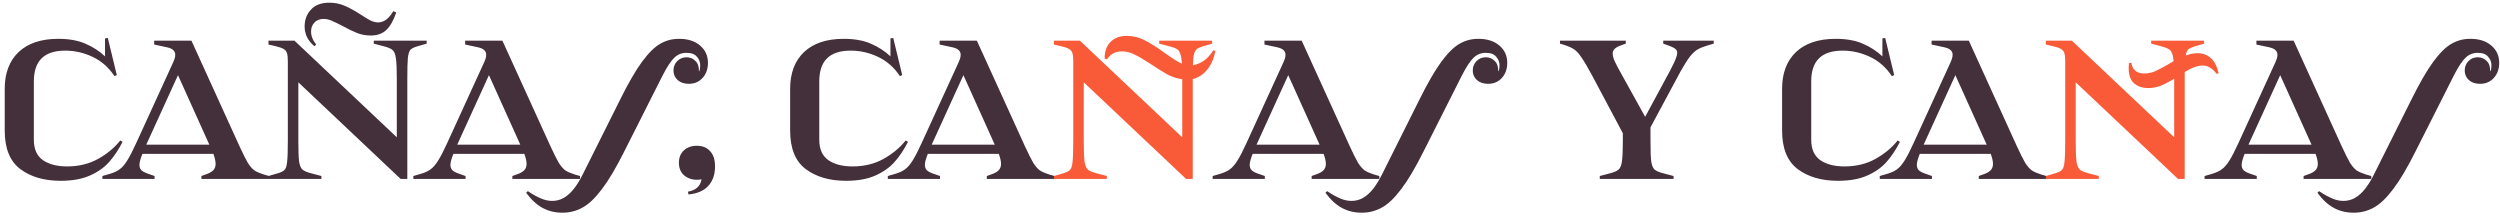
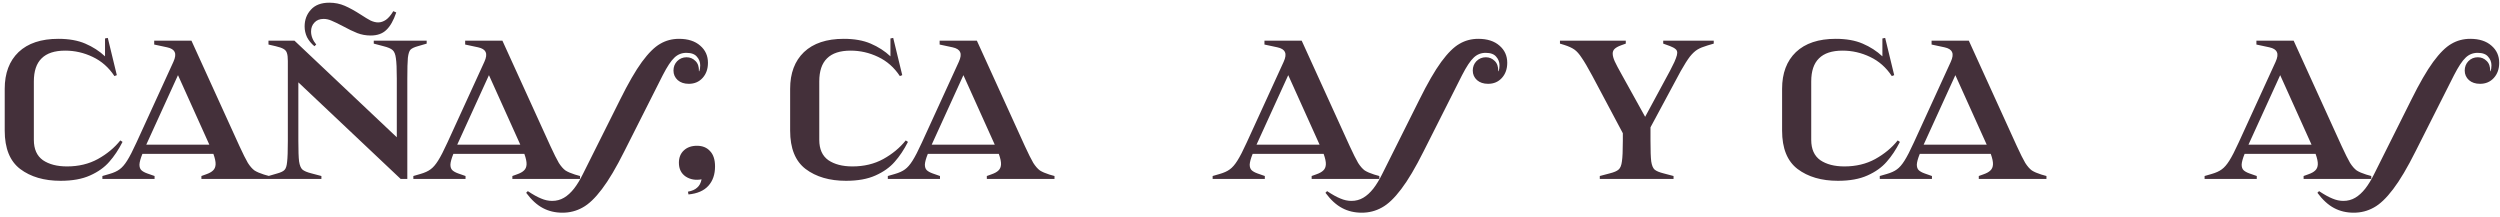
<svg xmlns="http://www.w3.org/2000/svg" width="461" height="40" viewBox="0 0 461 40" fill="none">
  <g style="mix-blend-mode:multiply">
    <path d="M11.172 33.34C8.135 33.34 5.653 32.615 3.726 31.164C1.822 29.713 0.87 27.356 0.87 24.092V16.374C0.87 13.495 1.72 11.24 3.42 9.608C5.143 7.976 7.591 7.16 10.764 7.16C12.713 7.16 14.368 7.455 15.728 8.044C17.111 8.633 18.323 9.415 19.366 10.39V7.092L19.876 6.99L21.542 13.858L21.1 14.028C20.057 12.441 18.72 11.263 17.088 10.492C15.479 9.721 13.79 9.336 12.022 9.336C10.073 9.336 8.622 9.812 7.67 10.764C6.718 11.693 6.242 13.11 6.242 15.014V25.792C6.242 27.492 6.797 28.739 7.908 29.532C9.041 30.303 10.526 30.688 12.362 30.688C14.493 30.688 16.385 30.235 18.04 29.328C19.717 28.399 21.1 27.254 22.188 25.894L22.596 26.166C21.871 27.594 21.055 28.818 20.148 29.838C19.264 30.858 18.085 31.697 16.612 32.354C15.161 33.011 13.348 33.34 11.172 33.34ZM18.881 32.456L20.173 32.082C20.966 31.855 21.589 31.572 22.043 31.232C22.519 30.892 22.983 30.359 23.437 29.634C23.913 28.886 24.491 27.764 25.171 26.268L31.971 11.41C32.333 10.617 32.413 10.016 32.209 9.608C32.027 9.177 31.563 8.883 30.815 8.724L28.435 8.214V7.5H35.303L44.143 26.914C44.8 28.342 45.321 29.385 45.707 30.042C46.115 30.677 46.523 31.141 46.931 31.436C47.361 31.708 47.939 31.957 48.665 32.184L49.617 32.456V33H37.139V32.456L37.989 32.15C38.578 31.946 39.009 31.708 39.281 31.436C39.575 31.164 39.734 30.79 39.757 30.314C39.779 29.838 39.643 29.192 39.349 28.376H26.259C25.919 29.215 25.737 29.872 25.715 30.348C25.715 30.801 25.828 31.141 26.055 31.368C26.281 31.595 26.644 31.799 27.143 31.98L28.503 32.456V33H18.881V32.456ZM38.601 26.676L32.821 13.858L26.973 26.676H38.601ZM49.508 32.456L51.139 31.98C51.797 31.799 52.239 31.583 52.465 31.334C52.715 31.085 52.873 30.597 52.941 29.872C53.032 29.124 53.078 27.821 53.078 25.962V11.24C53.078 10.583 53.021 10.095 52.907 9.778C52.817 9.461 52.613 9.211 52.295 9.03C52.001 8.849 51.514 8.679 50.834 8.52L49.508 8.214V7.5H54.301L73.171 25.316V14.538C73.171 12.725 73.115 11.455 73.001 10.73C72.911 10.005 72.707 9.506 72.389 9.234C72.095 8.962 71.54 8.724 70.724 8.52L68.921 8.044V7.5H78.68V8.044L77.047 8.52C76.39 8.701 75.937 8.917 75.688 9.166C75.461 9.415 75.302 9.914 75.212 10.662C75.144 11.387 75.109 12.679 75.109 14.538V33H73.885L55.016 15.184V25.962C55.016 27.775 55.061 29.045 55.151 29.77C55.265 30.495 55.469 30.994 55.764 31.266C56.081 31.538 56.648 31.776 57.464 31.98L59.266 32.456V33H49.508V32.456ZM57.974 8.52C57.384 8.021 56.931 7.466 56.614 6.854C56.319 6.219 56.172 5.562 56.172 4.882C56.172 3.658 56.557 2.627 57.328 1.788C58.098 0.927 59.231 0.496 60.727 0.496C61.748 0.496 62.7 0.689 63.584 1.074C64.468 1.459 65.454 2.003 66.541 2.706C67.267 3.182 67.868 3.545 68.344 3.794C68.842 4.021 69.307 4.134 69.737 4.134C70.213 4.134 70.689 3.975 71.165 3.658C71.641 3.318 72.095 2.785 72.525 2.06L73.07 2.298C72.571 3.771 71.959 4.848 71.234 5.528C70.531 6.208 69.567 6.548 68.344 6.548C67.482 6.548 66.666 6.401 65.895 6.106C65.147 5.811 64.252 5.381 63.209 4.814C62.348 4.361 61.668 4.032 61.169 3.828C60.671 3.601 60.172 3.488 59.673 3.488C58.948 3.488 58.382 3.715 57.974 4.168C57.566 4.599 57.361 5.143 57.361 5.8C57.361 6.639 57.679 7.443 58.313 8.214L57.974 8.52ZM76.222 32.456L77.514 32.082C78.308 31.855 78.931 31.572 79.385 31.232C79.861 30.892 80.325 30.359 80.778 29.634C81.254 28.886 81.832 27.764 82.513 26.268L89.312 11.41C89.675 10.617 89.754 10.016 89.55 9.608C89.369 9.177 88.904 8.883 88.156 8.724L85.776 8.214V7.5H92.644L101.485 26.914C102.142 28.342 102.663 29.385 103.049 30.042C103.457 30.677 103.865 31.141 104.273 31.436C104.703 31.708 105.281 31.957 106.007 32.184L106.959 32.456V33H94.481V32.456L95.331 32.15C95.92 31.946 96.35 31.708 96.623 31.436C96.917 31.164 97.076 30.79 97.099 30.314C97.121 29.838 96.985 29.192 96.691 28.376H83.6C83.26 29.215 83.079 29.872 83.056 30.348C83.056 30.801 83.17 31.141 83.397 31.368C83.623 31.595 83.986 31.799 84.484 31.98L85.844 32.456V33H76.222V32.456ZM95.942 26.676L90.162 13.858L84.314 26.676H95.942ZM103.721 39.222C102.384 39.222 101.183 38.939 100.117 38.372C99.029 37.805 97.998 36.865 97.023 35.55L97.329 35.244C98.281 35.879 99.097 36.332 99.777 36.604C100.457 36.899 101.137 37.046 101.817 37.046C102.611 37.046 103.336 36.853 103.993 36.468C104.651 36.083 105.274 35.516 105.863 34.768C106.43 34.043 106.997 33.102 107.563 31.946L114.329 18.414C115.848 15.354 117.197 13.019 118.375 11.41C119.577 9.778 120.699 8.667 121.741 8.078C122.784 7.466 123.94 7.16 125.209 7.16C126.864 7.16 128.167 7.579 129.119 8.418C130.071 9.234 130.547 10.288 130.547 11.58C130.547 12.713 130.219 13.643 129.561 14.368C128.904 15.093 128.054 15.456 127.011 15.456C126.173 15.456 125.493 15.229 124.971 14.776C124.45 14.3 124.189 13.711 124.189 13.008C124.189 12.328 124.416 11.75 124.869 11.274C125.345 10.798 125.923 10.56 126.603 10.56C127.238 10.56 127.782 10.787 128.235 11.24C128.689 11.671 128.904 12.294 128.881 13.11L128.949 13.144C129.063 12.849 129.119 12.487 129.119 12.056C129.119 11.444 128.915 10.911 128.507 10.458C128.122 9.982 127.476 9.744 126.569 9.744C125.708 9.744 124.971 10.039 124.359 10.628C123.747 11.195 123.033 12.271 122.217 13.858L115.145 27.866C113.627 30.903 112.244 33.238 110.997 34.87C109.751 36.525 108.561 37.658 107.427 38.27C106.294 38.905 105.059 39.222 103.721 39.222ZM126.855 35.346C127.603 35.21 128.17 34.961 128.555 34.598C128.963 34.258 129.235 33.748 129.371 33.068C128.261 33.272 127.286 33.102 126.447 32.558C125.609 31.991 125.189 31.141 125.189 30.008C125.189 29.056 125.495 28.297 126.107 27.73C126.719 27.163 127.524 26.88 128.521 26.88C129.541 26.88 130.346 27.209 130.935 27.866C131.547 28.501 131.853 29.441 131.853 30.688C131.853 32.161 131.445 33.351 130.629 34.258C129.813 35.165 128.589 35.697 126.957 35.856L126.855 35.346ZM156.004 33.34C152.967 33.34 150.485 32.615 148.558 31.164C146.654 29.713 145.702 27.356 145.702 24.092V16.374C145.702 13.495 146.552 11.24 148.252 9.608C149.975 7.976 152.423 7.16 155.596 7.16C157.545 7.16 159.2 7.455 160.56 8.044C161.943 8.633 163.155 9.415 164.198 10.39V7.092L164.708 6.99L166.374 13.858L165.932 14.028C164.889 12.441 163.552 11.263 161.92 10.492C160.311 9.721 158.622 9.336 156.854 9.336C154.905 9.336 153.454 9.812 152.502 10.764C151.55 11.693 151.074 13.11 151.074 15.014V25.792C151.074 27.492 151.629 28.739 152.74 29.532C153.873 30.303 155.358 30.688 157.194 30.688C159.325 30.688 161.217 30.235 162.872 29.328C164.549 28.399 165.932 27.254 167.02 25.894L167.428 26.166C166.703 27.594 165.887 28.818 164.98 29.838C164.096 30.858 162.917 31.697 161.444 32.354C159.993 33.011 158.18 33.34 156.004 33.34ZM163.713 32.456L165.005 32.082C165.798 31.855 166.421 31.572 166.875 31.232C167.351 30.892 167.815 30.359 168.269 29.634C168.745 28.886 169.323 27.764 170.003 26.268L176.803 11.41C177.165 10.617 177.245 10.016 177.041 9.608C176.859 9.177 176.395 8.883 175.647 8.724L173.267 8.214V7.5H180.135L188.975 26.914C189.632 28.342 190.153 29.385 190.539 30.042C190.947 30.677 191.355 31.141 191.763 31.436C192.193 31.708 192.771 31.957 193.497 32.184L194.449 32.456V33H181.971V32.456L182.821 32.15C183.41 31.946 183.841 31.708 184.113 31.436C184.407 31.164 184.566 30.79 184.589 30.314C184.611 29.838 184.475 29.192 184.181 28.376H171.091C170.751 29.215 170.569 29.872 170.547 30.348C170.547 30.801 170.66 31.141 170.887 31.368C171.113 31.595 171.476 31.799 171.975 31.98L173.335 32.456V33H163.713V32.456ZM183.433 26.676L177.653 13.858L171.805 26.676H183.433ZM223.611 32.456L224.903 32.082C225.697 31.855 226.32 31.572 226.773 31.232C227.249 30.892 227.714 30.359 228.167 29.634C228.643 28.886 229.221 27.764 229.901 26.268L236.701 11.41C237.064 10.617 237.143 10.016 236.939 9.608C236.758 9.177 236.293 8.883 235.545 8.724L233.165 8.214V7.5H240.033L248.873 26.914C249.531 28.342 250.052 29.385 250.437 30.042C250.845 30.677 251.253 31.141 251.661 31.436C252.092 31.708 252.67 31.957 253.395 32.184L254.347 32.456V33H241.869V32.456L242.719 32.15C243.309 31.946 243.739 31.708 244.011 31.436C244.306 31.164 244.465 30.79 244.487 30.314C244.51 29.838 244.374 29.192 244.079 28.376H230.989C230.649 29.215 230.468 29.872 230.445 30.348C230.445 30.801 230.559 31.141 230.785 31.368C231.012 31.595 231.375 31.799 231.873 31.98L233.233 32.456V33H223.611V32.456ZM243.331 26.676L237.551 13.858L231.703 26.676H243.331ZM251.11 39.222C249.773 39.222 248.571 38.939 247.506 38.372C246.418 37.805 245.387 36.865 244.412 35.55L244.718 35.244C245.67 35.879 246.486 36.332 247.166 36.604C247.846 36.899 248.526 37.046 249.206 37.046C249.999 37.046 250.725 36.853 251.382 36.468C252.039 36.083 252.663 35.516 253.252 34.768C253.819 34.043 254.385 33.102 254.952 31.946L261.718 18.414C263.237 15.354 264.585 13.019 265.764 11.41C266.965 9.778 268.087 8.667 269.13 8.078C270.173 7.466 271.329 7.16 272.598 7.16C274.253 7.16 275.556 7.579 276.508 8.418C277.46 9.234 277.936 10.288 277.936 11.58C277.936 12.713 277.607 13.643 276.95 14.368C276.293 15.093 275.443 15.456 274.4 15.456C273.561 15.456 272.881 15.229 272.36 14.776C271.839 14.3 271.578 13.711 271.578 13.008C271.578 12.328 271.805 11.75 272.258 11.274C272.734 10.798 273.312 10.56 273.992 10.56C274.627 10.56 275.171 10.787 275.624 11.24C276.077 11.671 276.293 12.294 276.27 13.11L276.338 13.144C276.451 12.849 276.508 12.487 276.508 12.056C276.508 11.444 276.304 10.911 275.896 10.458C275.511 9.982 274.865 9.744 273.958 9.744C273.097 9.744 272.36 10.039 271.748 10.628C271.136 11.195 270.422 12.271 269.606 13.858L262.534 27.866C261.015 30.903 259.633 33.238 258.386 34.87C257.139 36.525 255.949 37.658 254.816 38.27C253.683 38.905 252.447 39.222 251.11 39.222ZM295.001 32.456L296.803 31.98C297.619 31.776 298.174 31.538 298.469 31.266C298.786 30.994 298.99 30.495 299.081 29.77C299.194 29.045 299.251 27.775 299.251 25.962V24.568L293.607 13.96C292.791 12.441 292.145 11.342 291.669 10.662C291.215 9.959 290.762 9.449 290.309 9.132C289.855 8.815 289.232 8.531 288.439 8.282L287.657 8.044V7.5H299.795V8.044L298.945 8.35C298.378 8.554 297.97 8.781 297.721 9.03C297.494 9.257 297.381 9.54 297.381 9.88C297.381 10.265 297.505 10.741 297.755 11.308C298.004 11.852 298.435 12.668 299.047 13.756L303.365 21.542L307.955 13.042C308.091 12.793 308.215 12.543 308.329 12.294C308.669 11.659 308.907 11.138 309.043 10.73C309.201 10.322 309.281 9.993 309.281 9.744C309.281 9.427 309.167 9.189 308.941 9.03C308.737 8.849 308.397 8.667 307.921 8.486L306.697 8.044V7.5H316.013V8.044L314.857 8.384C314.086 8.611 313.474 8.86 313.021 9.132C312.567 9.404 312.103 9.835 311.627 10.424C311.173 11.013 310.607 11.909 309.927 13.11L304.351 23.48V25.962C304.351 27.775 304.396 29.045 304.487 29.77C304.6 30.495 304.804 30.994 305.099 31.266C305.416 31.538 305.983 31.776 306.799 31.98L308.601 32.456V33H295.001V32.456ZM338.92 33.34C335.883 33.34 333.401 32.615 331.474 31.164C329.57 29.713 328.618 27.356 328.618 24.092V16.374C328.618 13.495 329.468 11.24 331.168 9.608C332.891 7.976 335.339 7.16 338.512 7.16C340.461 7.16 342.116 7.455 343.476 8.044C344.859 8.633 346.071 9.415 347.114 10.39V7.092L347.624 6.99L349.29 13.858L348.848 14.028C347.805 12.441 346.468 11.263 344.836 10.492C343.227 9.721 341.538 9.336 339.77 9.336C337.821 9.336 336.37 9.812 335.418 10.764C334.466 11.693 333.99 13.11 333.99 15.014V25.792C333.99 27.492 334.545 28.739 335.656 29.532C336.789 30.303 338.274 30.688 340.11 30.688C342.241 30.688 344.133 30.235 345.788 29.328C347.465 28.399 348.848 27.254 349.936 25.894L350.344 26.166C349.619 27.594 348.803 28.818 347.896 29.838C347.012 30.858 345.833 31.697 344.36 32.354C342.909 33.011 341.096 33.34 338.92 33.34ZM346.629 32.456L347.921 32.082C348.714 31.855 349.337 31.572 349.791 31.232C350.267 30.892 350.731 30.359 351.185 29.634C351.661 28.886 352.239 27.764 352.919 26.268L359.719 11.41C360.081 10.617 360.161 10.016 359.957 9.608C359.775 9.177 359.311 8.883 358.563 8.724L356.183 8.214V7.5H363.051L371.891 26.914C372.548 28.342 373.069 29.385 373.455 30.042C373.863 30.677 374.271 31.141 374.679 31.436C375.109 31.708 375.687 31.957 376.413 32.184L377.365 32.456V33H364.887V32.456L365.737 32.15C366.326 31.946 366.757 31.708 367.029 31.436C367.323 31.164 367.482 30.79 367.505 30.314C367.527 29.838 367.391 29.192 367.097 28.376H354.007C353.667 29.215 353.485 29.872 353.463 30.348C353.463 30.801 353.576 31.141 353.803 31.368C354.029 31.595 354.392 31.799 354.891 31.98L356.251 32.456V33H346.629V32.456ZM366.349 26.676L360.569 13.858L354.721 26.676H366.349ZM406.527 32.456L407.819 32.082C408.613 31.855 409.236 31.572 409.689 31.232C410.165 30.892 410.63 30.359 411.083 29.634C411.559 28.886 412.137 27.764 412.817 26.268L419.617 11.41C419.98 10.617 420.059 10.016 419.855 9.608C419.674 9.177 419.209 8.883 418.461 8.724L416.081 8.214V7.5H422.949L431.789 26.914C432.447 28.342 432.968 29.385 433.353 30.042C433.761 30.677 434.169 31.141 434.577 31.436C435.008 31.708 435.586 31.957 436.311 32.184L437.263 32.456V33H424.785V32.456L425.635 32.15C426.225 31.946 426.655 31.708 426.927 31.436C427.222 31.164 427.381 30.79 427.403 30.314C427.426 29.838 427.29 29.192 426.995 28.376H413.905C413.565 29.215 413.384 29.872 413.361 30.348C413.361 30.801 413.475 31.141 413.701 31.368C413.928 31.595 414.291 31.799 414.789 31.98L416.149 32.456V33H406.527V32.456ZM426.247 26.676L420.467 13.858L414.619 26.676H426.247ZM434.026 39.222C432.689 39.222 431.487 38.939 430.422 38.372C429.334 37.805 428.303 36.865 427.328 35.55L427.634 35.244C428.586 35.879 429.402 36.332 430.082 36.604C430.762 36.899 431.442 37.046 432.122 37.046C432.915 37.046 433.641 36.853 434.298 36.468C434.955 36.083 435.579 35.516 436.168 34.768C436.735 34.043 437.301 33.102 437.868 31.946L444.634 18.414C446.153 15.354 447.501 13.019 448.68 11.41C449.881 9.778 451.003 8.667 452.046 8.078C453.089 7.466 454.245 7.16 455.514 7.16C457.169 7.16 458.472 7.579 459.424 8.418C460.376 9.234 460.852 10.288 460.852 11.58C460.852 12.713 460.523 13.643 459.866 14.368C459.209 15.093 458.359 15.456 457.316 15.456C456.477 15.456 455.797 15.229 455.276 14.776C454.755 14.3 454.494 13.711 454.494 13.008C454.494 12.328 454.721 11.75 455.174 11.274C455.65 10.798 456.228 10.56 456.908 10.56C457.543 10.56 458.087 10.787 458.54 11.24C458.993 11.671 459.209 12.294 459.186 13.11L459.254 13.144C459.367 12.849 459.424 12.487 459.424 12.056C459.424 11.444 459.22 10.911 458.812 10.458C458.427 9.982 457.781 9.744 456.874 9.744C456.013 9.744 455.276 10.039 454.664 10.628C454.052 11.195 453.338 12.271 452.522 13.858L445.45 27.866C443.931 30.903 442.549 33.238 441.302 34.87C440.055 36.525 438.865 37.658 437.732 38.27C436.599 38.905 435.363 39.222 434.026 39.222Z" fill="#44303A" />
-     <path d="M194.34 32.456L195.972 31.98C196.629 31.799 197.071 31.583 197.298 31.334C197.547 31.085 197.706 30.597 197.774 29.872C197.864 29.124 197.91 27.821 197.91 25.962V11.24C197.91 10.583 197.853 10.095 197.74 9.778C197.649 9.461 197.445 9.211 197.128 9.03C196.833 8.849 196.346 8.679 195.666 8.52L194.34 8.214V7.5H199.134L218.004 25.316V14.606C217.097 14.493 216.202 14.209 215.318 13.756C214.456 13.28 213.436 12.645 212.258 11.852C211.056 11.059 210.059 10.469 209.266 10.084C208.472 9.676 207.69 9.472 206.92 9.472C206.285 9.472 205.752 9.585 205.322 9.812C204.891 10.039 204.494 10.413 204.132 10.934L203.69 10.798C203.69 9.483 204.052 8.463 204.778 7.738C205.503 6.99 206.5 6.616 207.77 6.616C208.948 6.616 210.059 6.888 211.102 7.432C212.167 7.976 213.414 8.769 214.842 9.812C215.386 10.197 215.93 10.571 216.474 10.934C217.04 11.297 217.528 11.569 217.936 11.75C217.89 10.911 217.788 10.288 217.63 9.88C217.494 9.472 217.278 9.189 216.984 9.03C216.689 8.849 216.213 8.679 215.556 8.52L213.754 8.044V7.5H223.512V8.044L221.88 8.52C221.358 8.679 220.973 8.849 220.724 9.03C220.497 9.189 220.316 9.495 220.18 9.948C220.066 10.379 219.998 11.07 219.976 12.022C220.678 11.909 221.347 11.637 221.982 11.206C222.616 10.753 223.206 10.107 223.75 9.268L224.124 9.404C223.806 10.9 223.274 12.079 222.526 12.94C221.8 13.801 220.939 14.345 219.942 14.572V33H218.718L199.848 15.184V25.962C199.848 27.775 199.893 29.045 199.984 29.77C200.097 30.495 200.301 30.994 200.596 31.266C200.913 31.538 201.48 31.776 202.296 31.98L204.098 32.456V33H194.34V32.456ZM377.256 32.456L378.888 31.98C379.545 31.799 379.987 31.583 380.214 31.334C380.463 31.085 380.622 30.597 380.69 29.872C380.78 29.124 380.826 27.821 380.826 25.962V11.24C380.826 10.583 380.769 10.095 380.656 9.778C380.565 9.461 380.361 9.211 380.044 9.03C379.749 8.849 379.262 8.679 378.582 8.52L377.256 8.214V7.5H382.05L400.92 25.316V14.504C400.058 15.048 399.242 15.479 398.472 15.796C397.724 16.091 396.953 16.238 396.16 16.238C394.936 16.238 393.984 15.875 393.304 15.15C392.646 14.402 392.408 13.223 392.59 11.614L393.032 11.58C393.1 12.192 393.338 12.679 393.746 13.042C394.154 13.382 394.72 13.552 395.446 13.552C396.103 13.552 396.749 13.416 397.384 13.144C398.041 12.849 398.88 12.407 399.9 11.818L400.818 11.274C400.75 10.571 400.636 10.05 400.478 9.71C400.319 9.37 400.092 9.132 399.798 8.996C399.526 8.837 399.084 8.679 398.472 8.52L396.67 8.044V7.5H406.428V8.044L404.796 8.52C404.206 8.701 403.787 8.894 403.538 9.098C403.311 9.279 403.152 9.653 403.062 10.22C403.832 9.948 404.546 9.812 405.204 9.812C406.178 9.812 406.994 10.107 407.652 10.696C408.332 11.285 408.819 12.215 409.114 13.484L408.74 13.62C408.332 13.076 407.924 12.691 407.516 12.464C407.13 12.215 406.7 12.09 406.224 12.09C405.68 12.09 405.136 12.192 404.592 12.396C404.07 12.6 403.492 12.895 402.858 13.28V33H401.634L382.764 15.184V25.962C382.764 27.775 382.809 29.045 382.9 29.77C383.013 30.495 383.217 30.994 383.512 31.266C383.829 31.538 384.396 31.776 385.212 31.98L387.014 32.456V33H377.256V32.456Z" fill="#F95B39" />
  </g>
</svg>